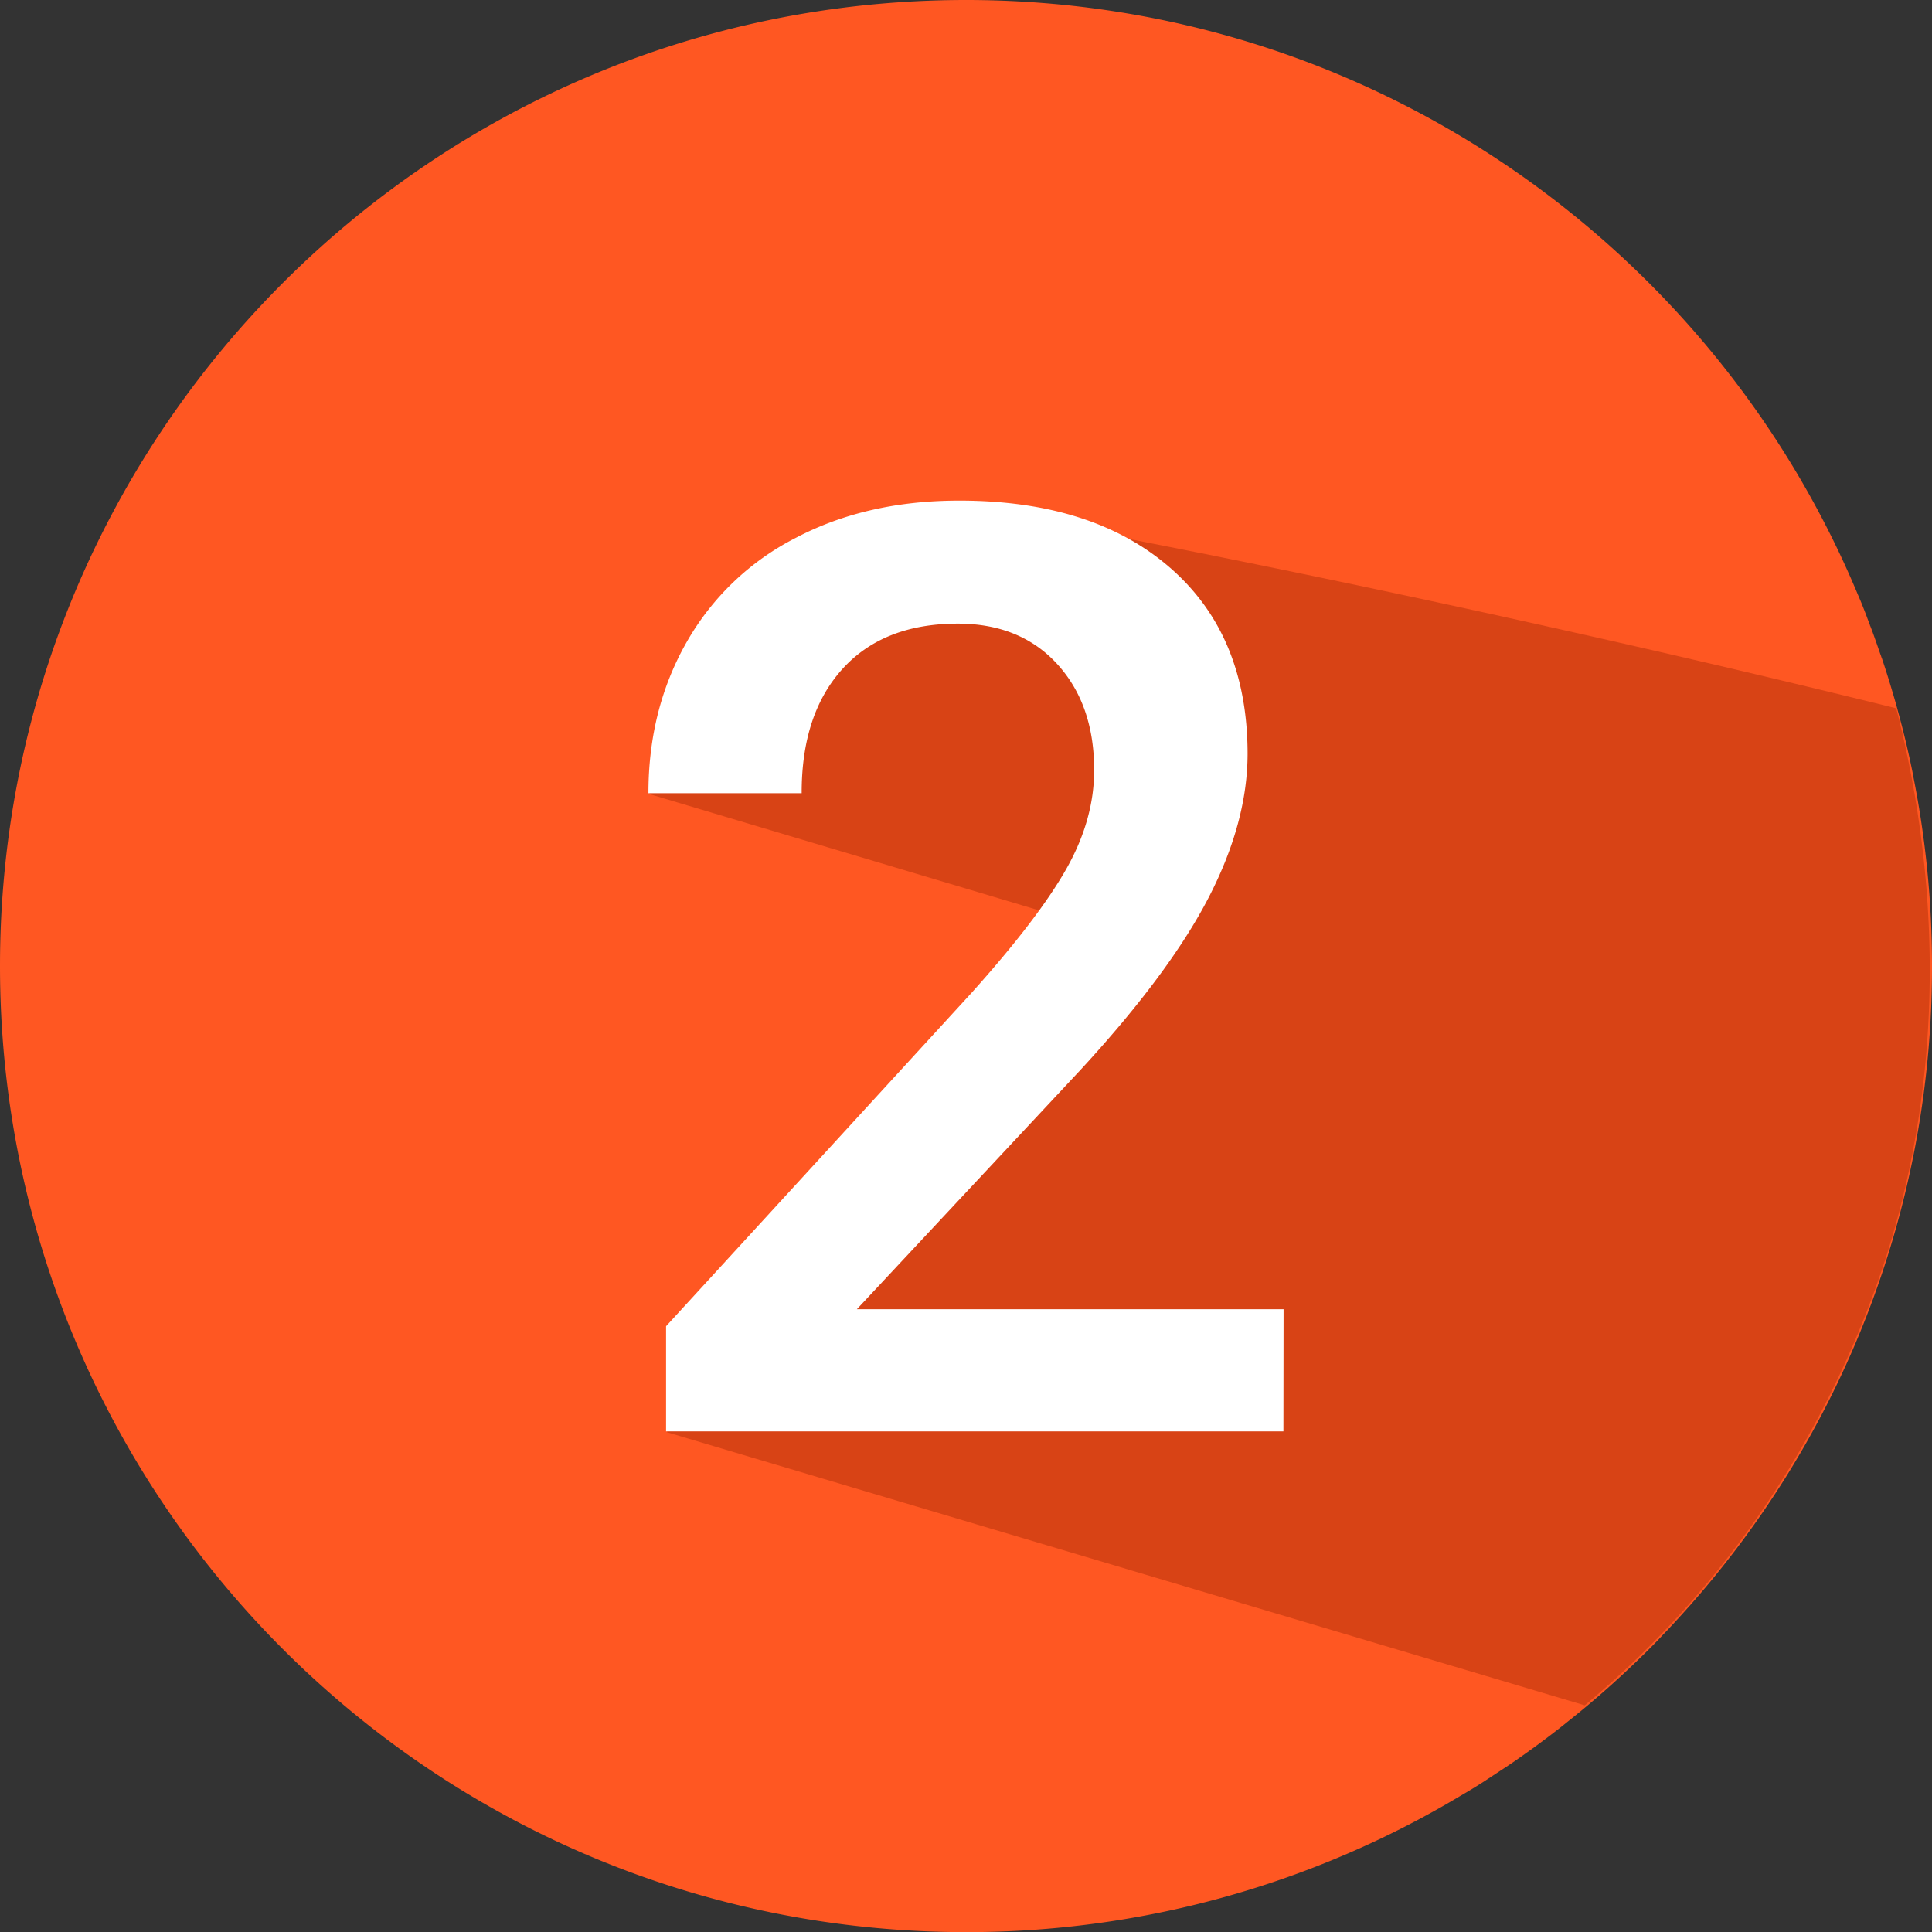
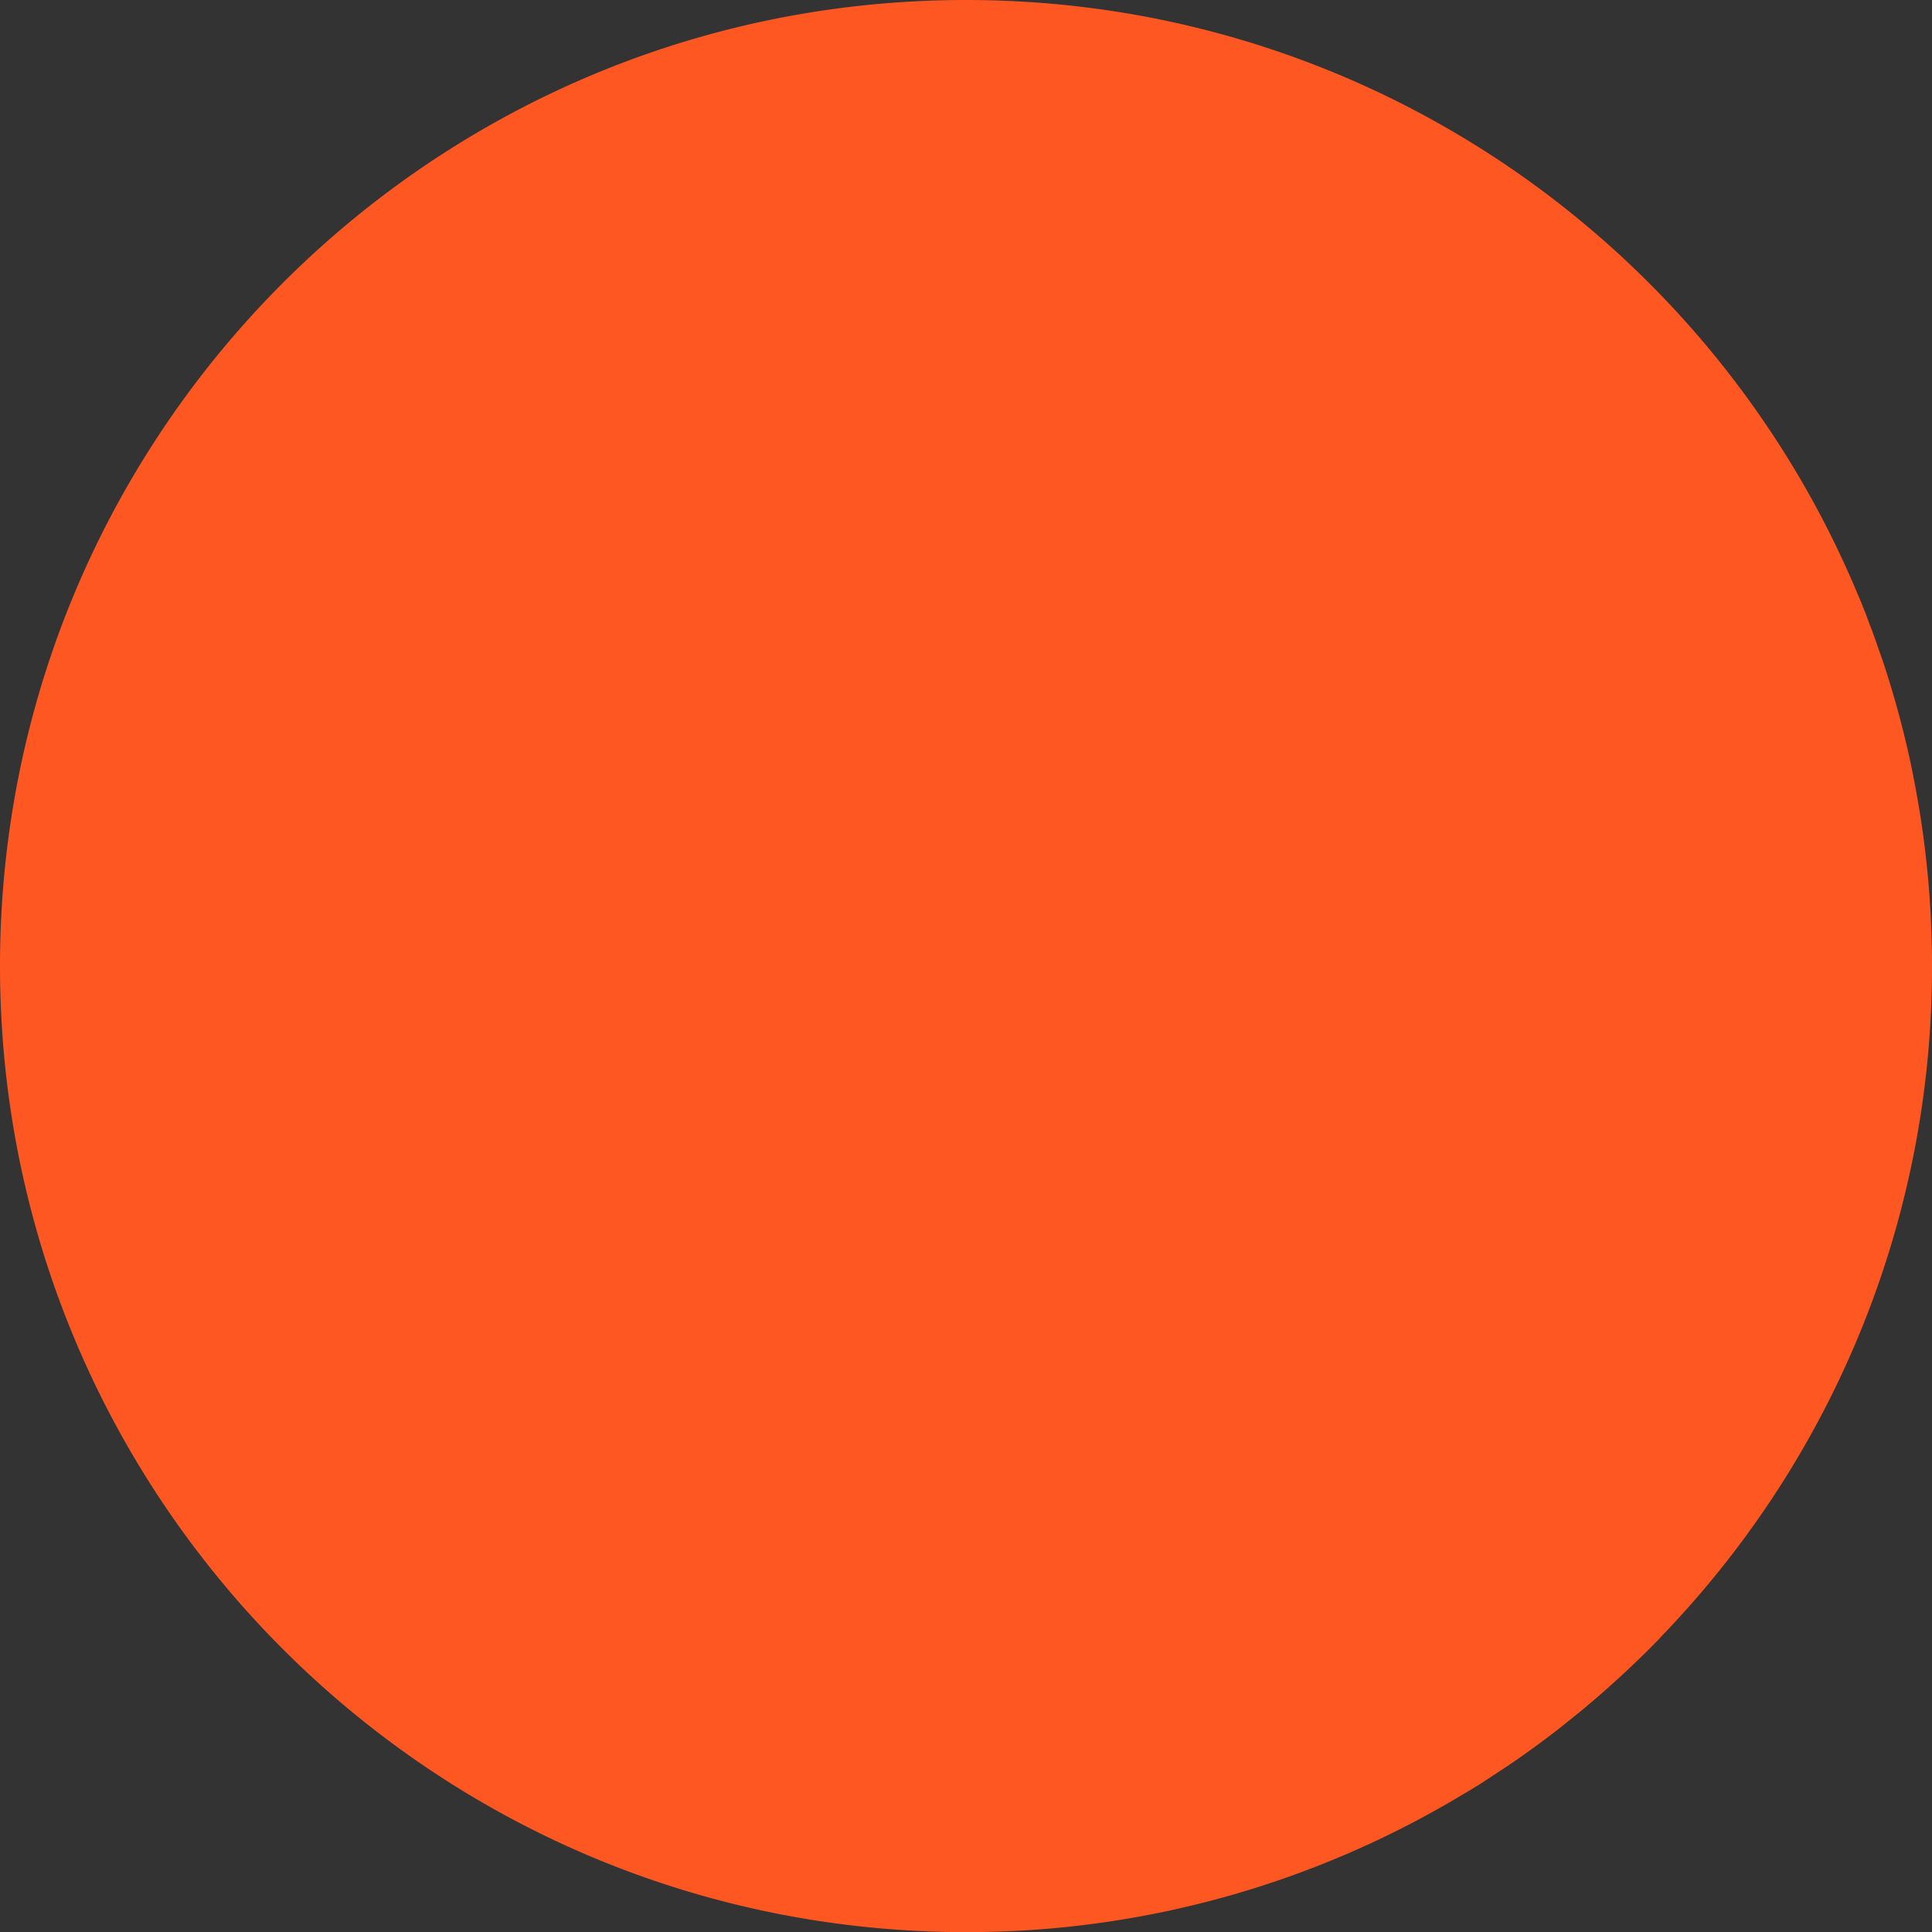
<svg xmlns="http://www.w3.org/2000/svg" viewBox="0 0 496 496">
  <rect x="0" y="0" width="496" height="496" fill="#333333" stroke="none" />
  <defs>
    <style>.cls-1{fill:#ff5722;}.cls-2{fill:#d84315;}.cls-3{fill:#fff;}</style>
  </defs>
  <title>Ativo 2</title>
  <g id="Camada_2" data-name="Camada 2">
    <g id="Camada_1-2" data-name="Camada 1">
      <path class="cls-1" d="M496,248a246.82,246.82,0,0,1-35.92,128.6c-1.14,1.89-2.32,3.76-3.52,5.62a248.58,248.58,0,0,1-22.75,30l-2.23,2.48c-.75.83-1.44,1.58-2.16,2.36l-.42.44c-.51.55-1,1.11-1.56,1.65-.22.23-.44.47-.68.71L425.71,421c-.41.43-.83.84-1.23,1.26l-2,2-.46.45c-.77.75-1.54,1.5-2.33,2.25q-6.15,5.9-12.69,11.36c-1.83,1.54-3.7,3-5.59,4.54l-.52.41-.47.37-1.5,1.16c-2.81,2.17-5.69,4.27-8.59,6.31l-.25.17-.61.44q-2.24,1.55-4.48,3l-3.87,2.55-.15.1c-1.94,1.25-3.94,2.47-6,3.66a246.62,246.62,0,0,1-127,35C111,496,0,385,0,248S111,0,248,0C351.14,0,439.59,63,476.94,152.58c.4.91.78,1.82,1.15,2.74l.2.51c.24.61.49,1.22.72,1.82l.37,1,.4,1.07c.1.24.2.49.28.74,0,.1.08.2.11.3.17.42.33.85.49,1.27.06.17.13.33.19.51s0,.12.07.19l.31.87c.09.29.14.4.21.6.52,1.43,1,2.91,1.52,4.32a1.25,1.25,0,0,0,.13.35q1.16,3.43,2.21,6.91c.09.32.2.65.3,1s.22.74.33,1.1l.54,1.85c.29,1,.56,2,.83,3q2.18,7.91,3.8,16a3.18,3.18,0,0,0,.1.52v.07A247.83,247.83,0,0,1,496,248Z" />
-       <path class="cls-2" d="M483.86,323.81a253.87,253.87,0,0,1-35,69,247.45,247.45,0,0,1-42,45L171.14,367.67,288.21,240.12l-121.6-36.29,49.22-57,71-9.05q72.38,14.06,147.59,31.5,26.46,6.15,52.4,12.56C493.29,207,503.77,262.3,483.86,323.81Z" />
-       <path class="cls-3" d="M329.49,367.48H171v-27l78.47-85.64q17-18.95,24.22-31.65t7.21-25.5q0-16.83-9.48-27.2T245.93,160.1q-19.1,0-29.63,11.62t-10.49,31.92H166.47q0-21.54,9.79-38.75a67.4,67.4,0,0,1,28-26.79q18.21-9.58,42-9.58,34.32,0,54.15,17.25t19.88,47.66q0,17.65-10,37t-32.67,44l-57.63,61.68H329.53Z" />
    </g>
  </g>
</svg>